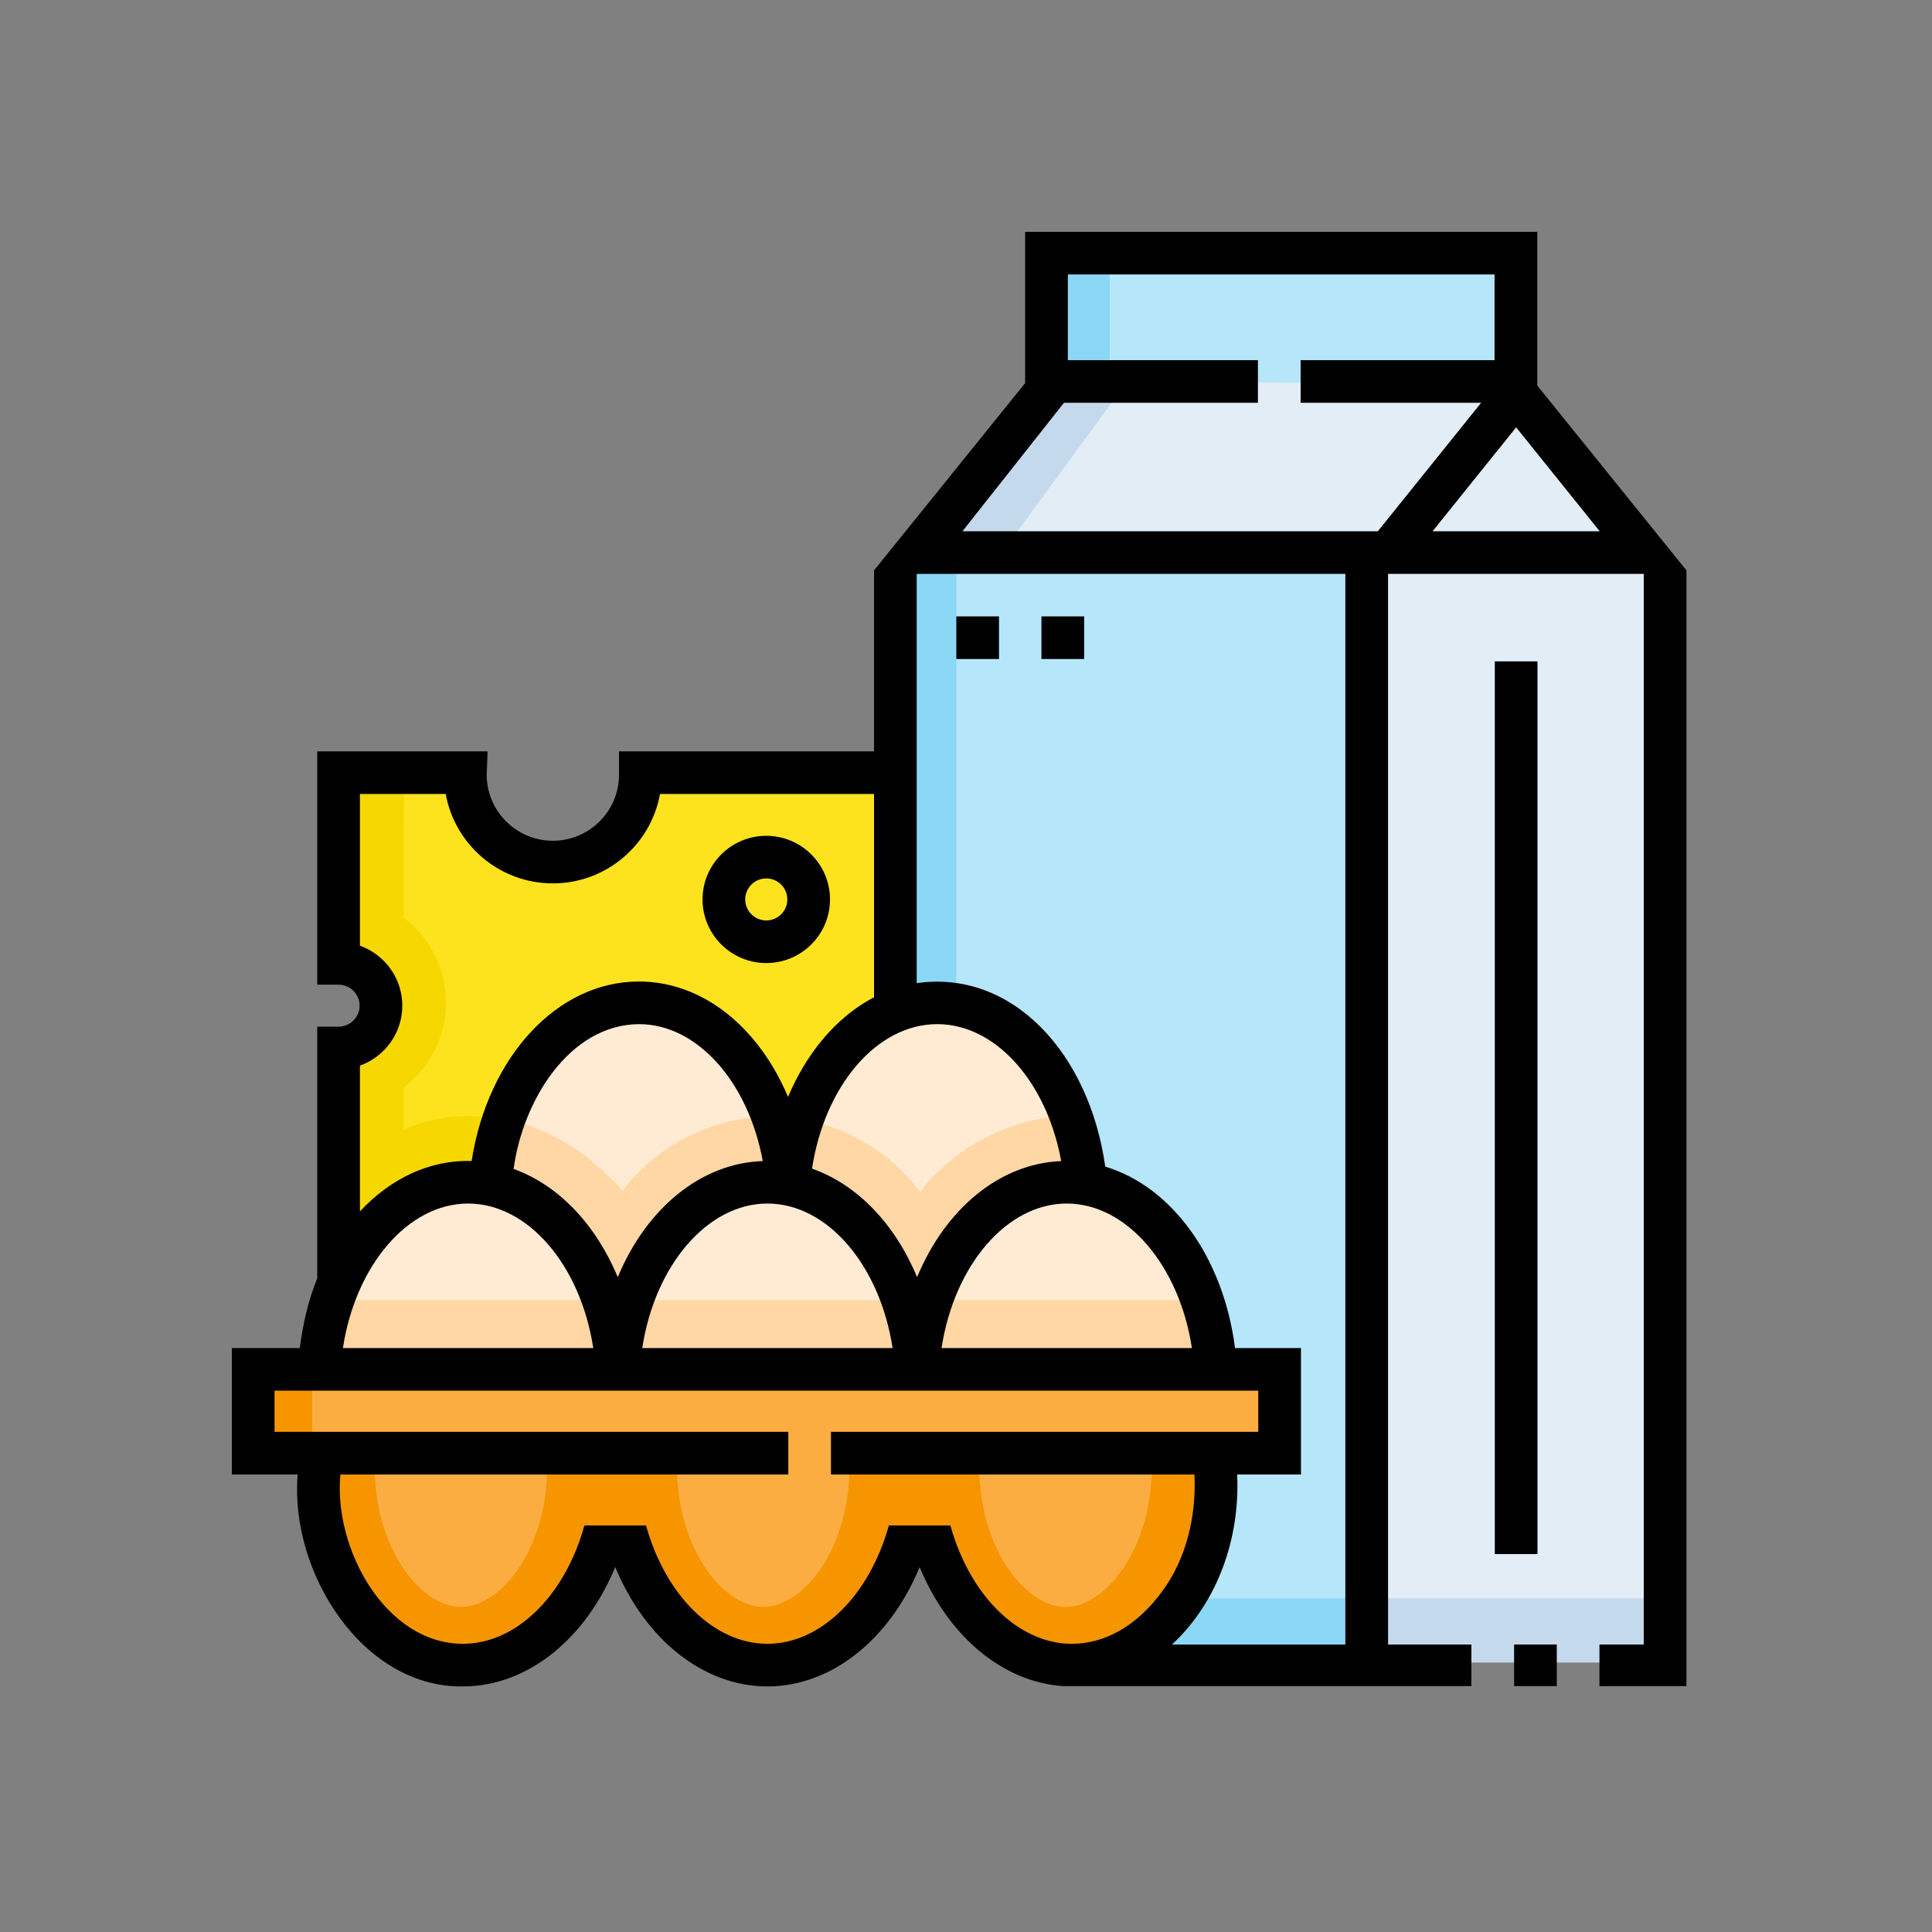
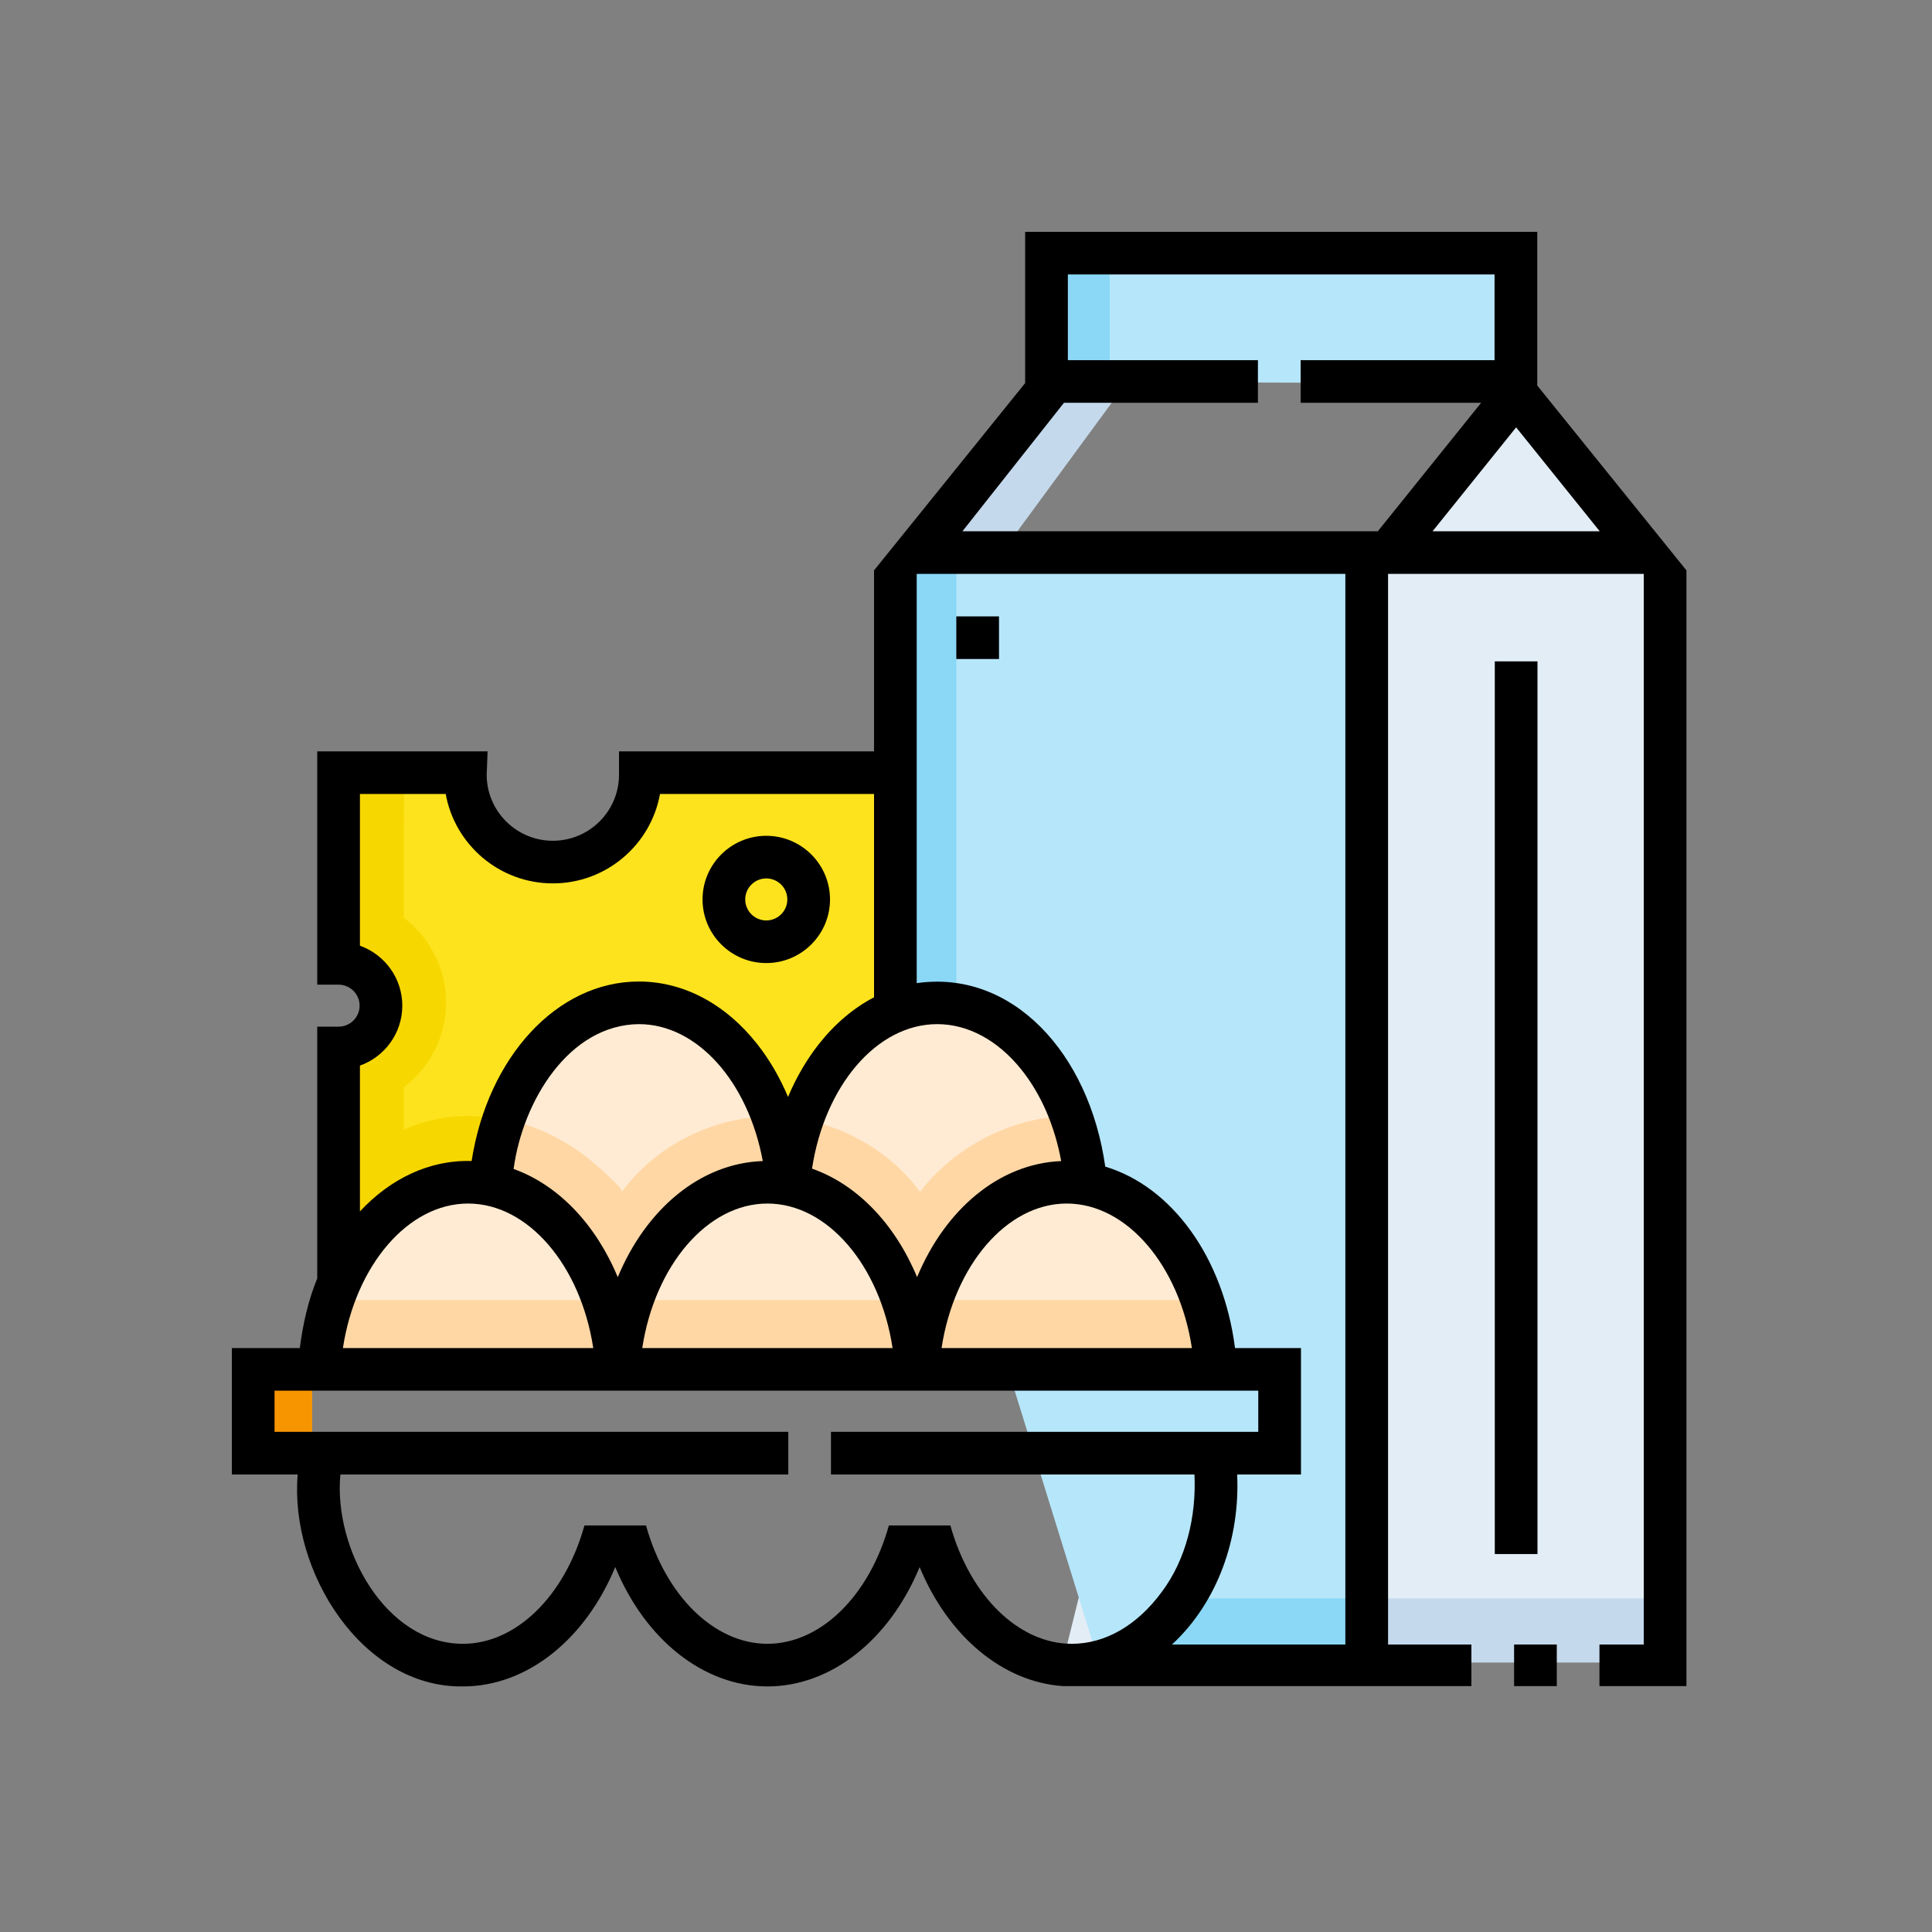
<svg xmlns="http://www.w3.org/2000/svg" fill="none" viewBox="0 0 100 100" height="100" width="100">
  <rect x="0" y="0" width="100" height="100" fill="#808080" stroke="none" />
  <g clip-path="url(#clip0_187_1243)">
    <path fill="#E3EDF6" d="M86.122 29.033V86.017H55.013L69.107 29.042L86.122 29.033Z" />
    <path fill="#B6E6FA" d="M46.355 52.101V29.031L70.706 29.042V86.017H56.869L46.355 52.101Z" />
    <path fill="#FDE31D" d="M46.419 39.794L46.354 59.073L31.95 62.526L27.276 63.647L19.872 65.422L17.588 65.969V54.041C18.798 54.041 19.777 53.062 19.777 51.852C19.777 50.642 18.798 49.662 17.588 49.662V39.794H24.139C24.137 39.829 24.137 39.864 24.137 39.901C24.137 42.398 26.162 44.421 28.658 44.421C31.155 44.421 33.18 42.398 33.18 39.901C33.18 39.864 33.18 39.829 33.178 39.794H46.419Z" />
    <path fill="#8AD8F6" d="M46.13 29.032H49.498V52.917H46.13V29.032Z" />
    <path fill="#F7D700" d="M31.95 62.526L27.276 63.647C26.358 62.695 25.283 62.178 24.202 62.178C22.904 62.178 21.627 62.914 20.61 64.254C20.336 64.613 20.089 65.004 19.872 65.421L17.588 65.969V60.982C19.398 58.903 21.729 57.766 24.202 57.766C27.327 57.766 30.128 59.606 31.95 62.526Z" />
    <path fill="#F7D700" d="M20.896 47.5V43.138L20.921 39.83H17.588V49.698C18.798 49.698 19.777 50.678 19.777 51.888C19.777 53.098 18.798 54.077 17.588 54.077V66.005L20.896 65.212V56.276C22.224 55.271 23.086 53.679 23.086 51.888C23.086 50.097 22.224 48.504 20.896 47.5Z" />
    <path fill="#E3EDF6" d="M78.426 20.161L85.043 28.698H71.809L78.426 20.161Z" />
-     <path fill="#E3EDF6" d="M71.809 28.698H47.546L54.531 19.842L66.289 18.897L78.414 19.842L71.809 28.698Z" />
    <path fill="#C5D9EC" d="M58.28 19.842L51.781 28.697H47.105L54.089 19.842H58.28Z" />
    <path fill="#B6E6FA" d="M54.163 19.769V13.201H78.414V19.842L54.163 19.769Z" />
    <path fill="#FFEBD3" d="M62.892 70.527H16.596C16.974 65.175 20.269 60.989 24.279 60.989C24.67 60.989 25.054 61.031 25.429 61.107C25.52 59.978 25.739 58.901 26.07 57.907C27.283 54.249 29.976 51.705 33.102 51.705C36.187 51.705 38.847 54.181 40.084 57.76C40.438 58.788 40.677 59.907 40.772 61.085C40.797 61.09 40.822 61.091 40.847 61.097C40.938 59.968 41.159 58.891 41.49 57.898C42.705 54.244 45.394 51.705 48.517 51.705C51.603 51.705 54.263 54.18 55.499 57.759C55.854 58.785 56.091 59.901 56.188 61.076C58.814 61.532 61.027 63.791 62.145 66.919C62.542 68.026 62.8 69.242 62.892 70.527Z" />
    <path fill="#FFD7A5" d="M55.498 57.759C55.889 58.966 56.171 60.208 56.34 61.465C53.971 61.085 51.547 62.359 50.069 64.249C48.59 66.138 47.933 68.551 47.661 70.935C47.382 68.66 46.829 66.36 45.541 64.464C44.254 62.568 42.123 61.131 39.831 61.156C37.562 61.181 35.48 62.633 34.221 64.521C32.963 66.41 32.42 68.685 32.129 70.936C31.925 68.914 31.414 66.891 30.35 65.159C29.286 63.428 27.625 62.009 25.654 61.514C25.663 60.452 25.765 59.385 25.978 58.344C26.1 57.743 26.351 57.942 26.871 58.097C27.292 58.222 27.705 58.373 28.107 58.55C28.911 58.903 29.672 59.355 30.367 59.892C30.554 60.036 32.313 61.515 32.186 61.687C33.961 59.282 36.914 57.791 39.903 57.791C42.893 57.792 45.845 59.283 47.62 61.689C49.474 59.284 52.456 57.789 55.492 57.742C55.494 57.748 55.496 57.754 55.498 57.759Z" />
-     <path fill="#FCAD42" d="M66.206 70.968H13.323V75.306L16.541 75.435V77.353C16.541 79.493 17.181 81.597 18.443 83.321C19.863 85.26 21.82 86.458 23.98 86.458C27.438 86.458 30.373 83.391 31.42 79.13H32.268C33.314 83.391 36.25 86.458 39.707 86.458C43.163 86.458 46.1 83.391 47.147 79.13H47.993C49.04 83.391 51.977 86.458 55.433 86.458C57.594 86.458 59.551 85.26 60.97 83.321C62.232 81.597 62.872 79.493 62.872 77.353V75.465L66.207 75.306L66.206 70.968Z" />
    <path fill="#F69500" d="M12.904 70.674H16.159V75.012H12.904V70.674Z" />
    <path fill="#FFD7A5" d="M16.901 67.292H62.813V70.563H16.901V67.292Z" />
-     <path fill="#F69500" d="M62.774 75.013V77.912C61.99 82.627 58.877 86.149 55.156 86.149C51.792 86.149 48.929 83.272 47.828 79.24H46.903C45.858 83.408 42.941 86.407 39.508 86.407C36.073 86.407 33.157 83.408 32.111 79.24H31.191C30.089 83.272 27.226 86.149 23.863 86.149C19.987 86.149 16.771 82.328 16.159 77.318V75.013H19.305L19.425 76.709C19.702 80.575 21.941 83.174 23.86 83.174C25.779 83.174 28.019 80.575 28.295 76.709L28.416 75.013H34.951L35.07 76.709C35.348 80.575 37.586 83.174 39.506 83.174C41.425 83.174 43.664 80.575 43.941 76.709L44.061 75.013H50.597L50.718 76.709C50.994 80.575 53.234 83.174 55.153 83.174C57.072 83.174 59.311 80.575 59.588 76.709L59.708 75.013H62.774Z" />
    <path fill="#8AD8F6" d="M54.163 13.201H57.439V19.721H54.163V13.201Z" />
    <path fill="#8AD8F6" d="M60.674 82.732H70.629V86.053H58.722L60.674 82.732Z" />
    <path fill="#C5D9EC" d="M70.567 82.732H86.044V86.053H70.567V82.732Z" />
    <path fill="black" d="M78.369 85.119H80.579V87.272H78.369V85.119Z" />
    <path fill="black" d="M79.568 19.955V12H53.062V19.828L45.24 29.523V38.89H32.04C32.04 38.89 32.04 40.079 32.04 40.1C32.04 41.985 30.504 43.518 28.615 43.518C26.727 43.518 25.191 41.985 25.191 40.1C25.191 40.079 25.238 38.89 25.238 38.89H16.42V50.966H17.525C18.125 50.966 18.613 51.454 18.613 52.053C18.613 52.652 18.125 53.14 17.525 53.14H16.42V66.171C15.969 67.272 15.683 68.484 15.518 69.775H12V76.319H15.408C14.98 81.359 18.758 87.367 23.966 87.289C27.271 87.289 30.294 84.864 31.845 81.109C33.394 84.864 36.417 87.289 39.722 87.289C43.027 87.289 46.05 84.865 47.6 81.111C49.078 84.69 51.895 87.059 55.018 87.272H76.159V85.12H71.846V29.704H85.08V85.119H82.788V87.272H87.29V29.523L79.568 19.955ZM48.511 53.009C50.09 53.009 51.625 53.83 52.834 55.322C53.867 56.596 54.591 58.259 54.927 60.097C51.714 60.23 48.93 62.59 47.468 66.104C46.323 63.352 44.368 61.31 42.031 60.488C42.68 56.21 45.377 53.009 48.511 53.009ZM55.214 62.295C58.328 62.295 61.042 65.506 61.693 69.775H48.735C49.386 65.506 52.1 62.295 55.214 62.295ZM39.722 62.295C42.836 62.295 45.55 65.506 46.2 69.775H33.243C33.894 65.506 36.608 62.295 39.722 62.295ZM31.975 66.106C30.838 63.372 28.901 61.337 26.584 60.504C27.059 56.98 29.454 53.044 33.067 53.009C36.104 53.009 38.731 56.016 39.481 60.096C36.248 60.208 33.444 62.574 31.975 66.106ZM18.63 55.156C19.907 54.701 20.823 53.482 20.823 52.053C20.823 50.624 19.907 49.405 18.63 48.95V41.096H23.07C23.542 43.724 25.849 45.724 28.615 45.724C31.382 45.724 33.689 43.724 34.162 41.096H45.24V51.62C44.188 52.169 43.219 52.984 42.385 54.04C41.747 54.849 41.212 55.773 40.789 56.777C40.366 55.773 39.831 54.849 39.193 54.04C37.545 51.952 35.37 50.803 33.067 50.803C28.823 50.803 25.244 54.724 24.411 60.094C22.219 60.027 20.198 61.018 18.63 62.702L18.63 55.156ZM24.228 62.295C27.342 62.295 30.056 65.506 30.707 69.775H17.749C18.4 65.506 21.114 62.295 24.228 62.295ZM55.477 85.083C52.739 85.083 50.213 82.622 49.192 78.958H46.007C44.986 82.622 42.461 85.083 39.722 85.083C36.984 85.083 34.459 82.622 33.438 78.958H30.251C29.23 82.622 26.705 85.083 23.966 85.083C19.96 85.087 17.254 80.16 17.618 76.319H40.802V74.113H14.21V71.981H65.128V74.113H43.011V76.319H61.825C61.929 78.48 61.394 80.72 60.133 82.397C58.863 84.129 57.209 85.083 55.477 85.083ZM69.636 85.119H60.663C63.04 82.916 64.189 79.6 64.035 76.319H67.338V69.775H63.924C63.323 65.071 60.648 61.417 57.208 60.384C56.37 54.46 52.356 50.179 47.449 50.888V29.704H69.635V85.119H69.636ZM71.316 27.498H49.816L55.071 20.848H65.11V18.642H55.272V14.206H77.358V18.642H67.32V20.848H76.664L71.316 27.498ZM74.15 27.498L78.475 22.12L82.801 27.498H74.15Z" />
    <path fill="black" d="M77.37 34.232H79.58V80.437H77.37V34.232Z" />
    <path fill="black" d="M39.662 49.848C41.481 49.848 42.961 48.371 42.961 46.555C42.961 44.739 41.481 43.261 39.662 43.261C37.843 43.261 36.363 44.739 36.363 46.555C36.363 48.37 37.843 49.848 39.662 49.848ZM39.662 45.467C40.263 45.467 40.752 45.955 40.752 46.555C40.752 47.154 40.263 47.642 39.662 47.642C39.062 47.642 38.573 47.154 38.573 46.555C38.573 45.955 39.062 45.467 39.662 45.467Z" />
    <path fill="black" d="M49.498 31.904H51.708V34.11H49.498V31.904Z" />
-     <path fill="black" d="M53.905 31.904H56.115V34.11H53.905V31.904Z" />
  </g>
  <defs>
    <clipPath id="clip0_187_1243">
      <rect transform="translate(12 12)" fill="white" height="75.29" width="75.29" />
    </clipPath>
  </defs>
</svg>